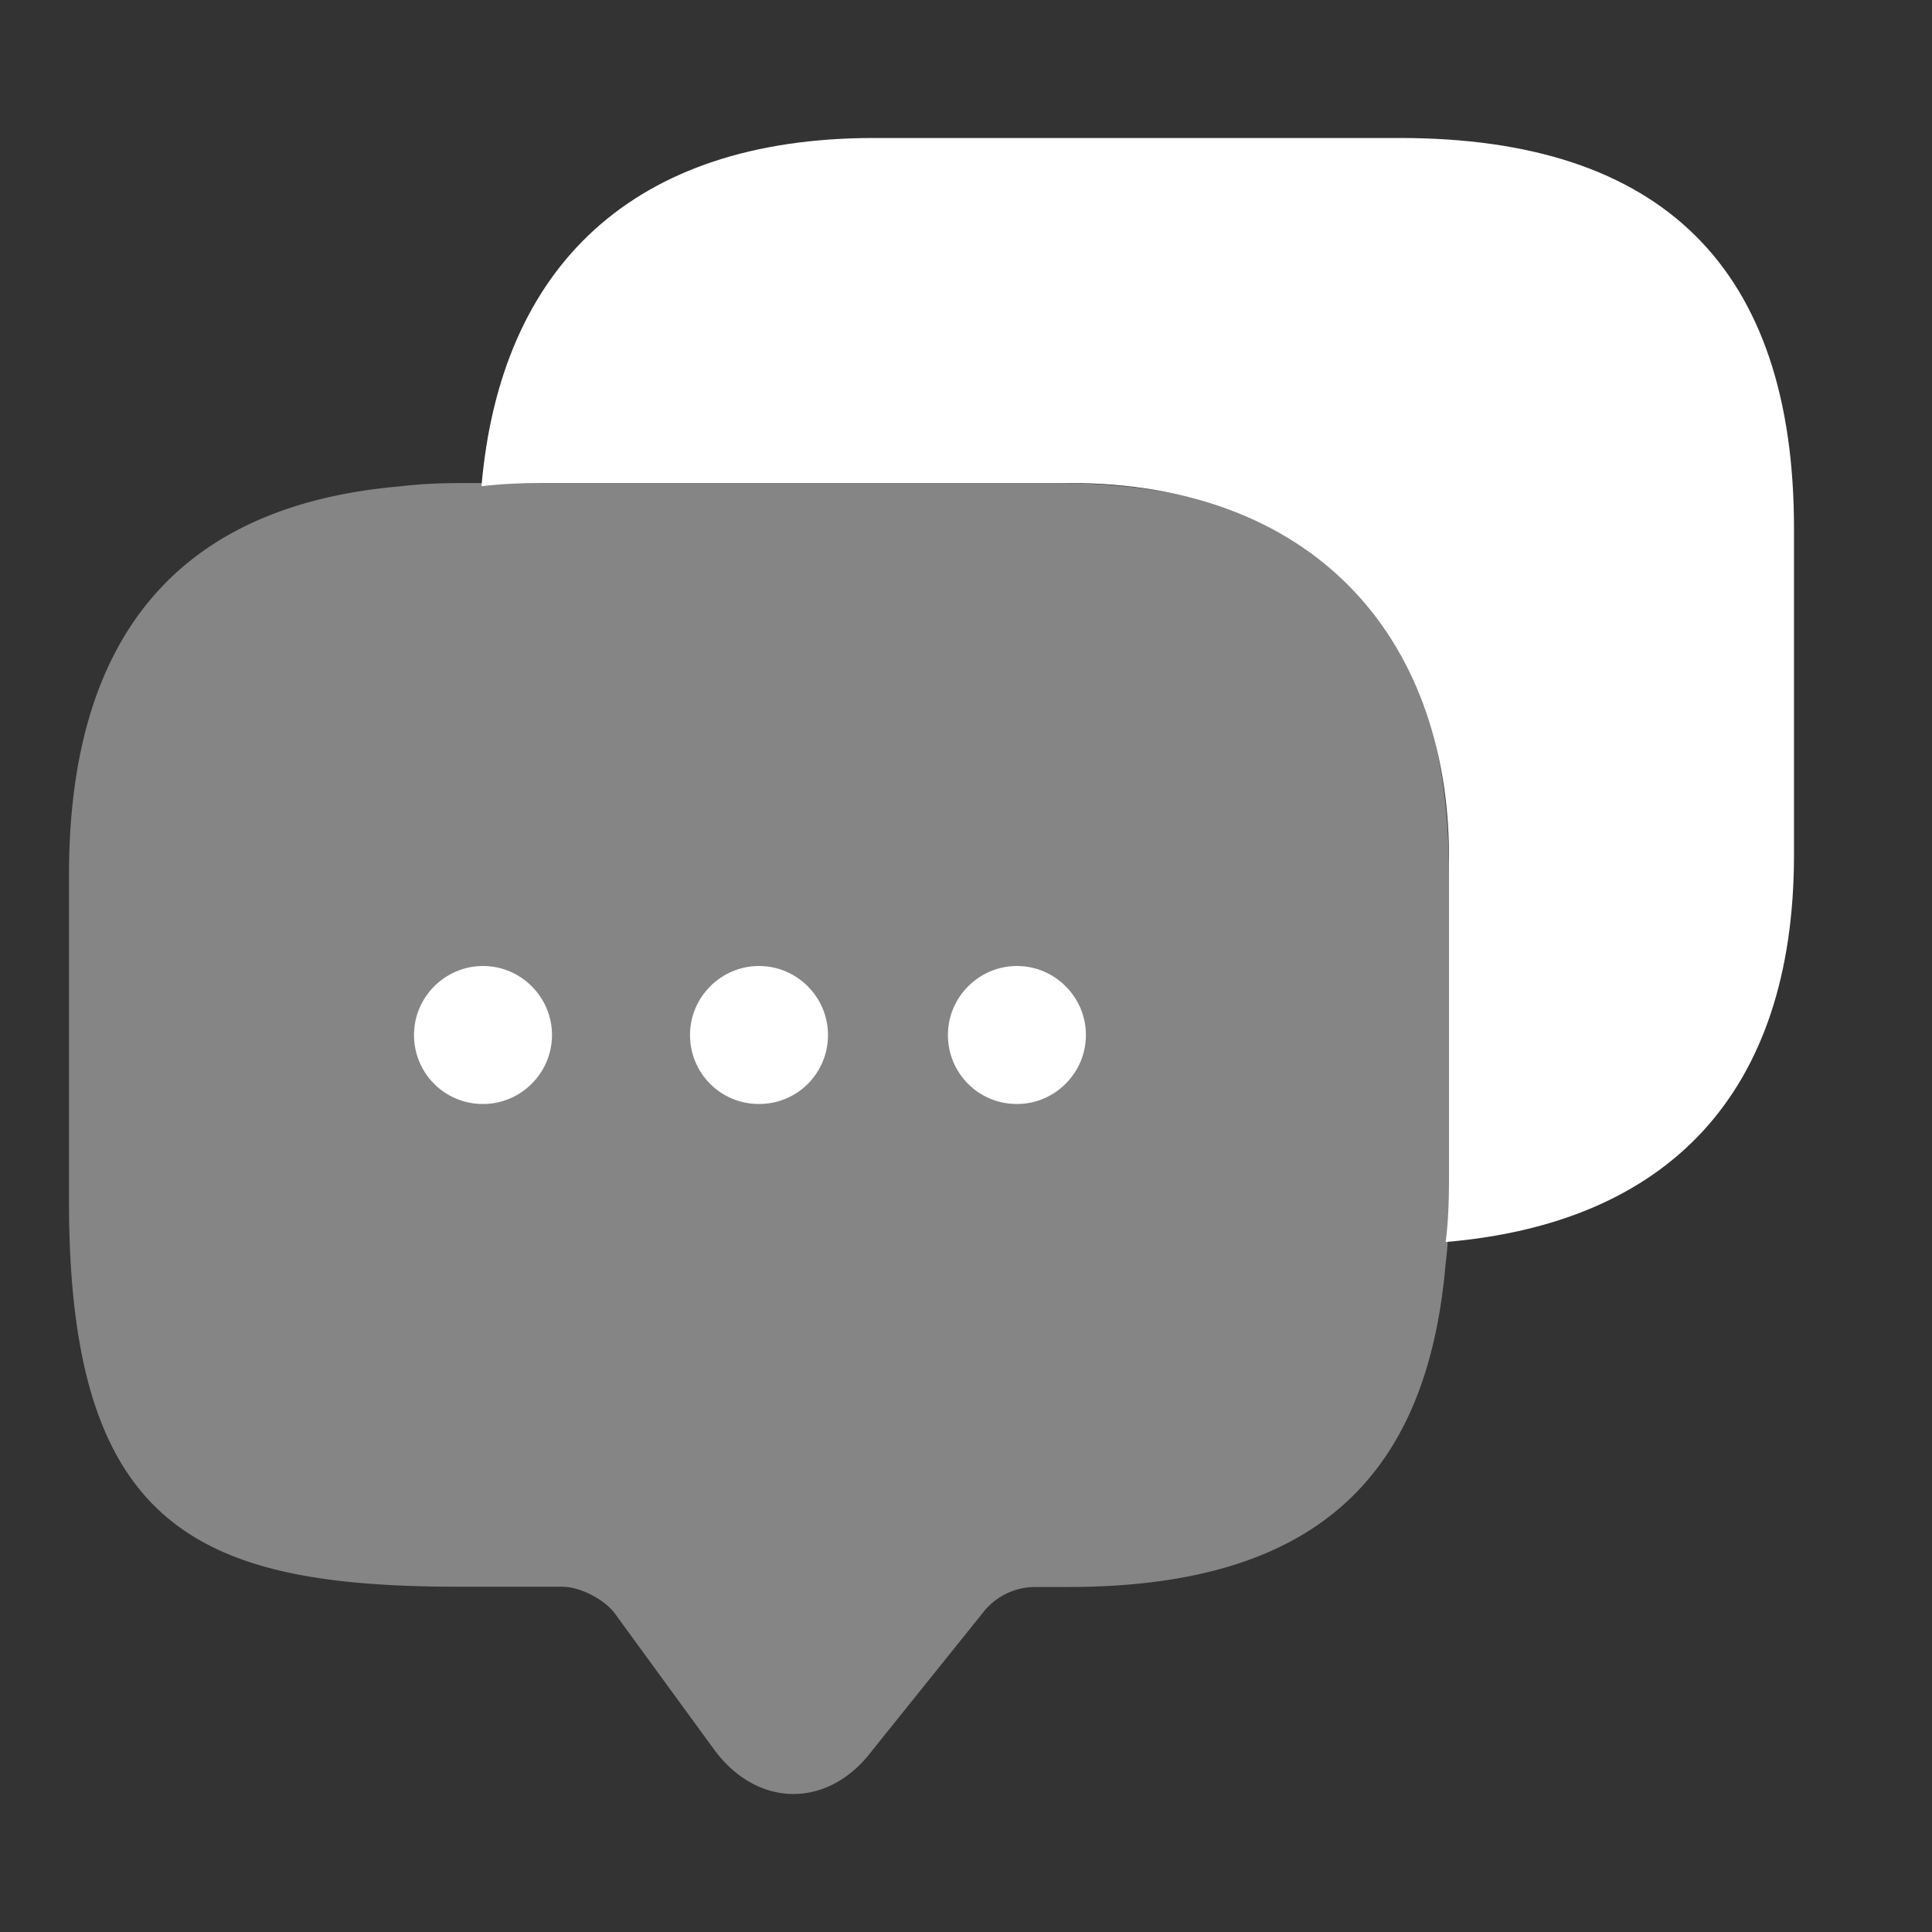
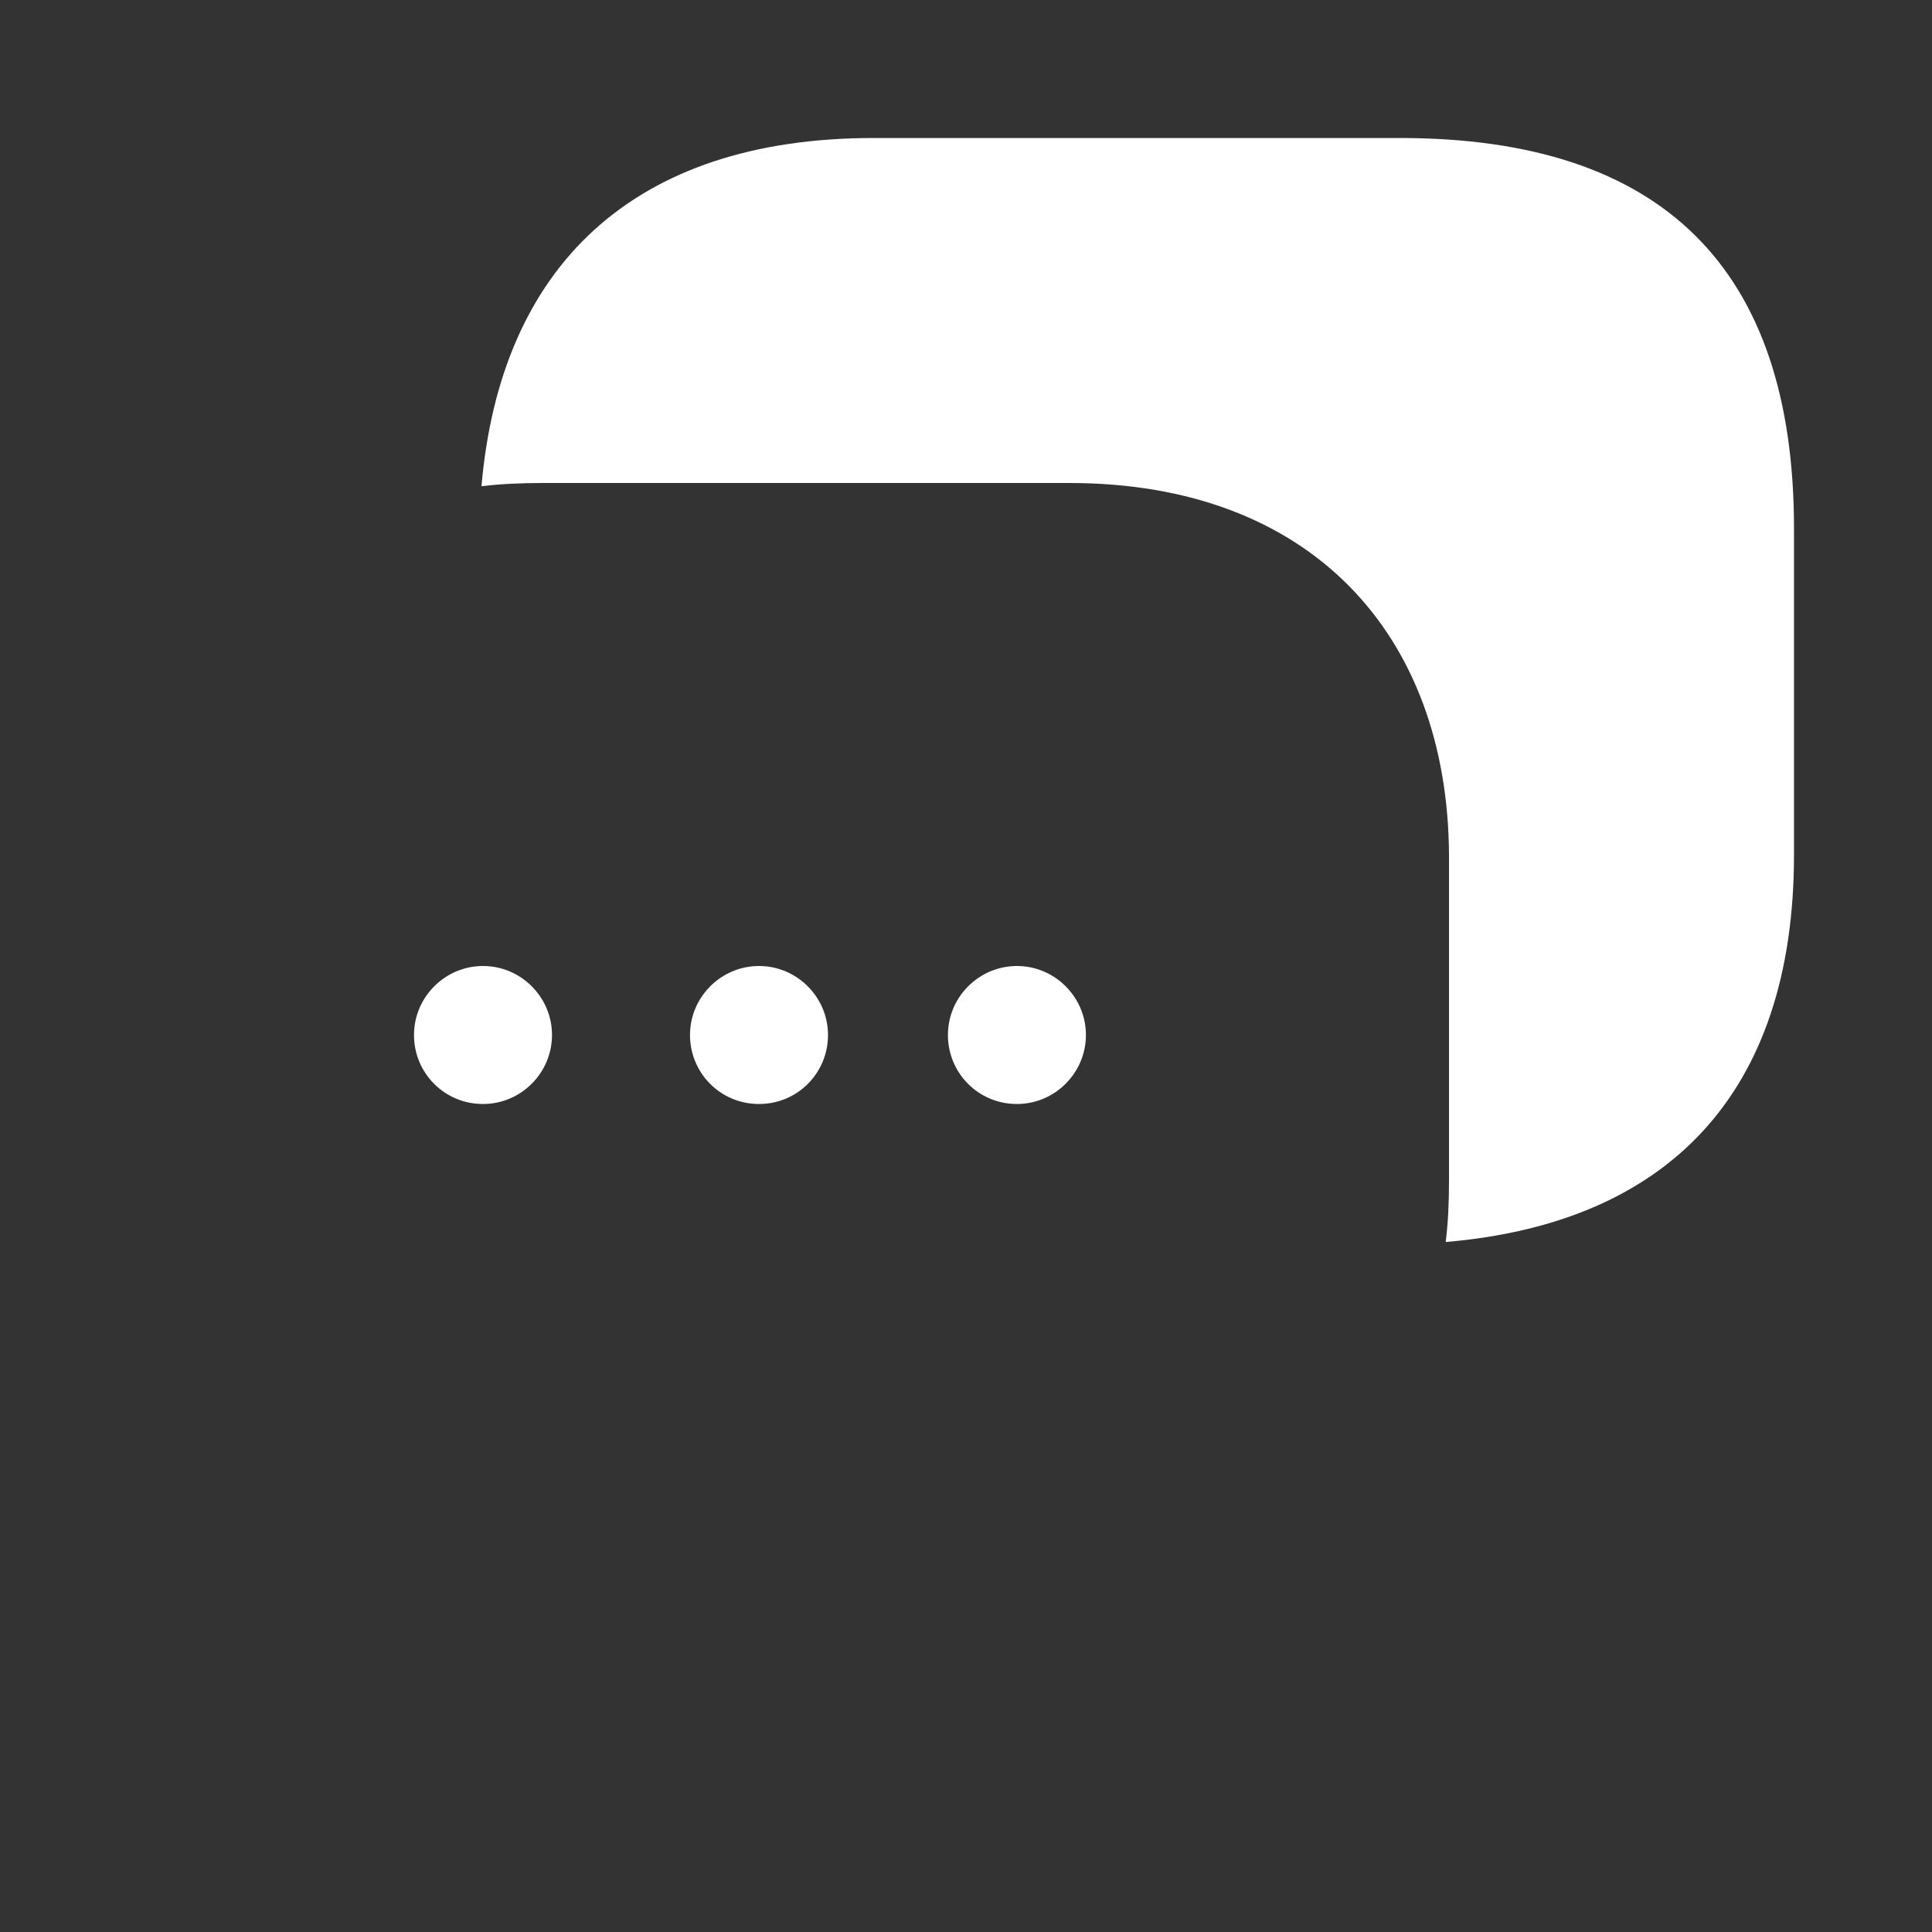
<svg xmlns="http://www.w3.org/2000/svg" width="28" height="28" fill="none">
  <rect width="100%" height="100%" fill="#333333" stroke="none" />
-   <path fill="#fff" d="M21 12.677v4.74c0 .308-.012.604-.048.889C20.68 21.506 18.96 23 15.476 23H15a.959.959 0 0 0-.761.38l-1.598 1.989c-.63.841-1.652.841-2.282 0l-1.454-1.993c-.154-.201-.499-.38-.76-.38H6.668C2.876 22.997 1 22.158 1 17.418v-4.74c0-3.473 1.605-5.357 4.804-5.63.285-.035.582-.047.891-.047h8.61C19.098 7 21 8.896 21 12.677Z" opacity=".4" />
  <path fill="#fff" d="M11 16c-.56 0-1-.45-1-1s.45-1 1-1 1 .45 1 1-.44 1-1 1ZM14.738 16c-.56 0-1-.45-1-1s.45-1 1-1 1 .45 1 1-.45 1-1 1ZM7 16c-.56 0-1-.45-1-1s.45-1 1-1 1 .45 1 1-.45 1-1 1ZM26 7.66v4.727c0 3.474-1.841 5.341-5.048 5.613.036-.284.048-.58.048-.886v-4.727C20.981 9.197 19 7 15.5 7H7.872c-.31 0-.608.012-.894.047C7.252 3.868 9.169 2 12.662 2h7.629C24.093 2 26 3.89 26 7.66Z" />
</svg>